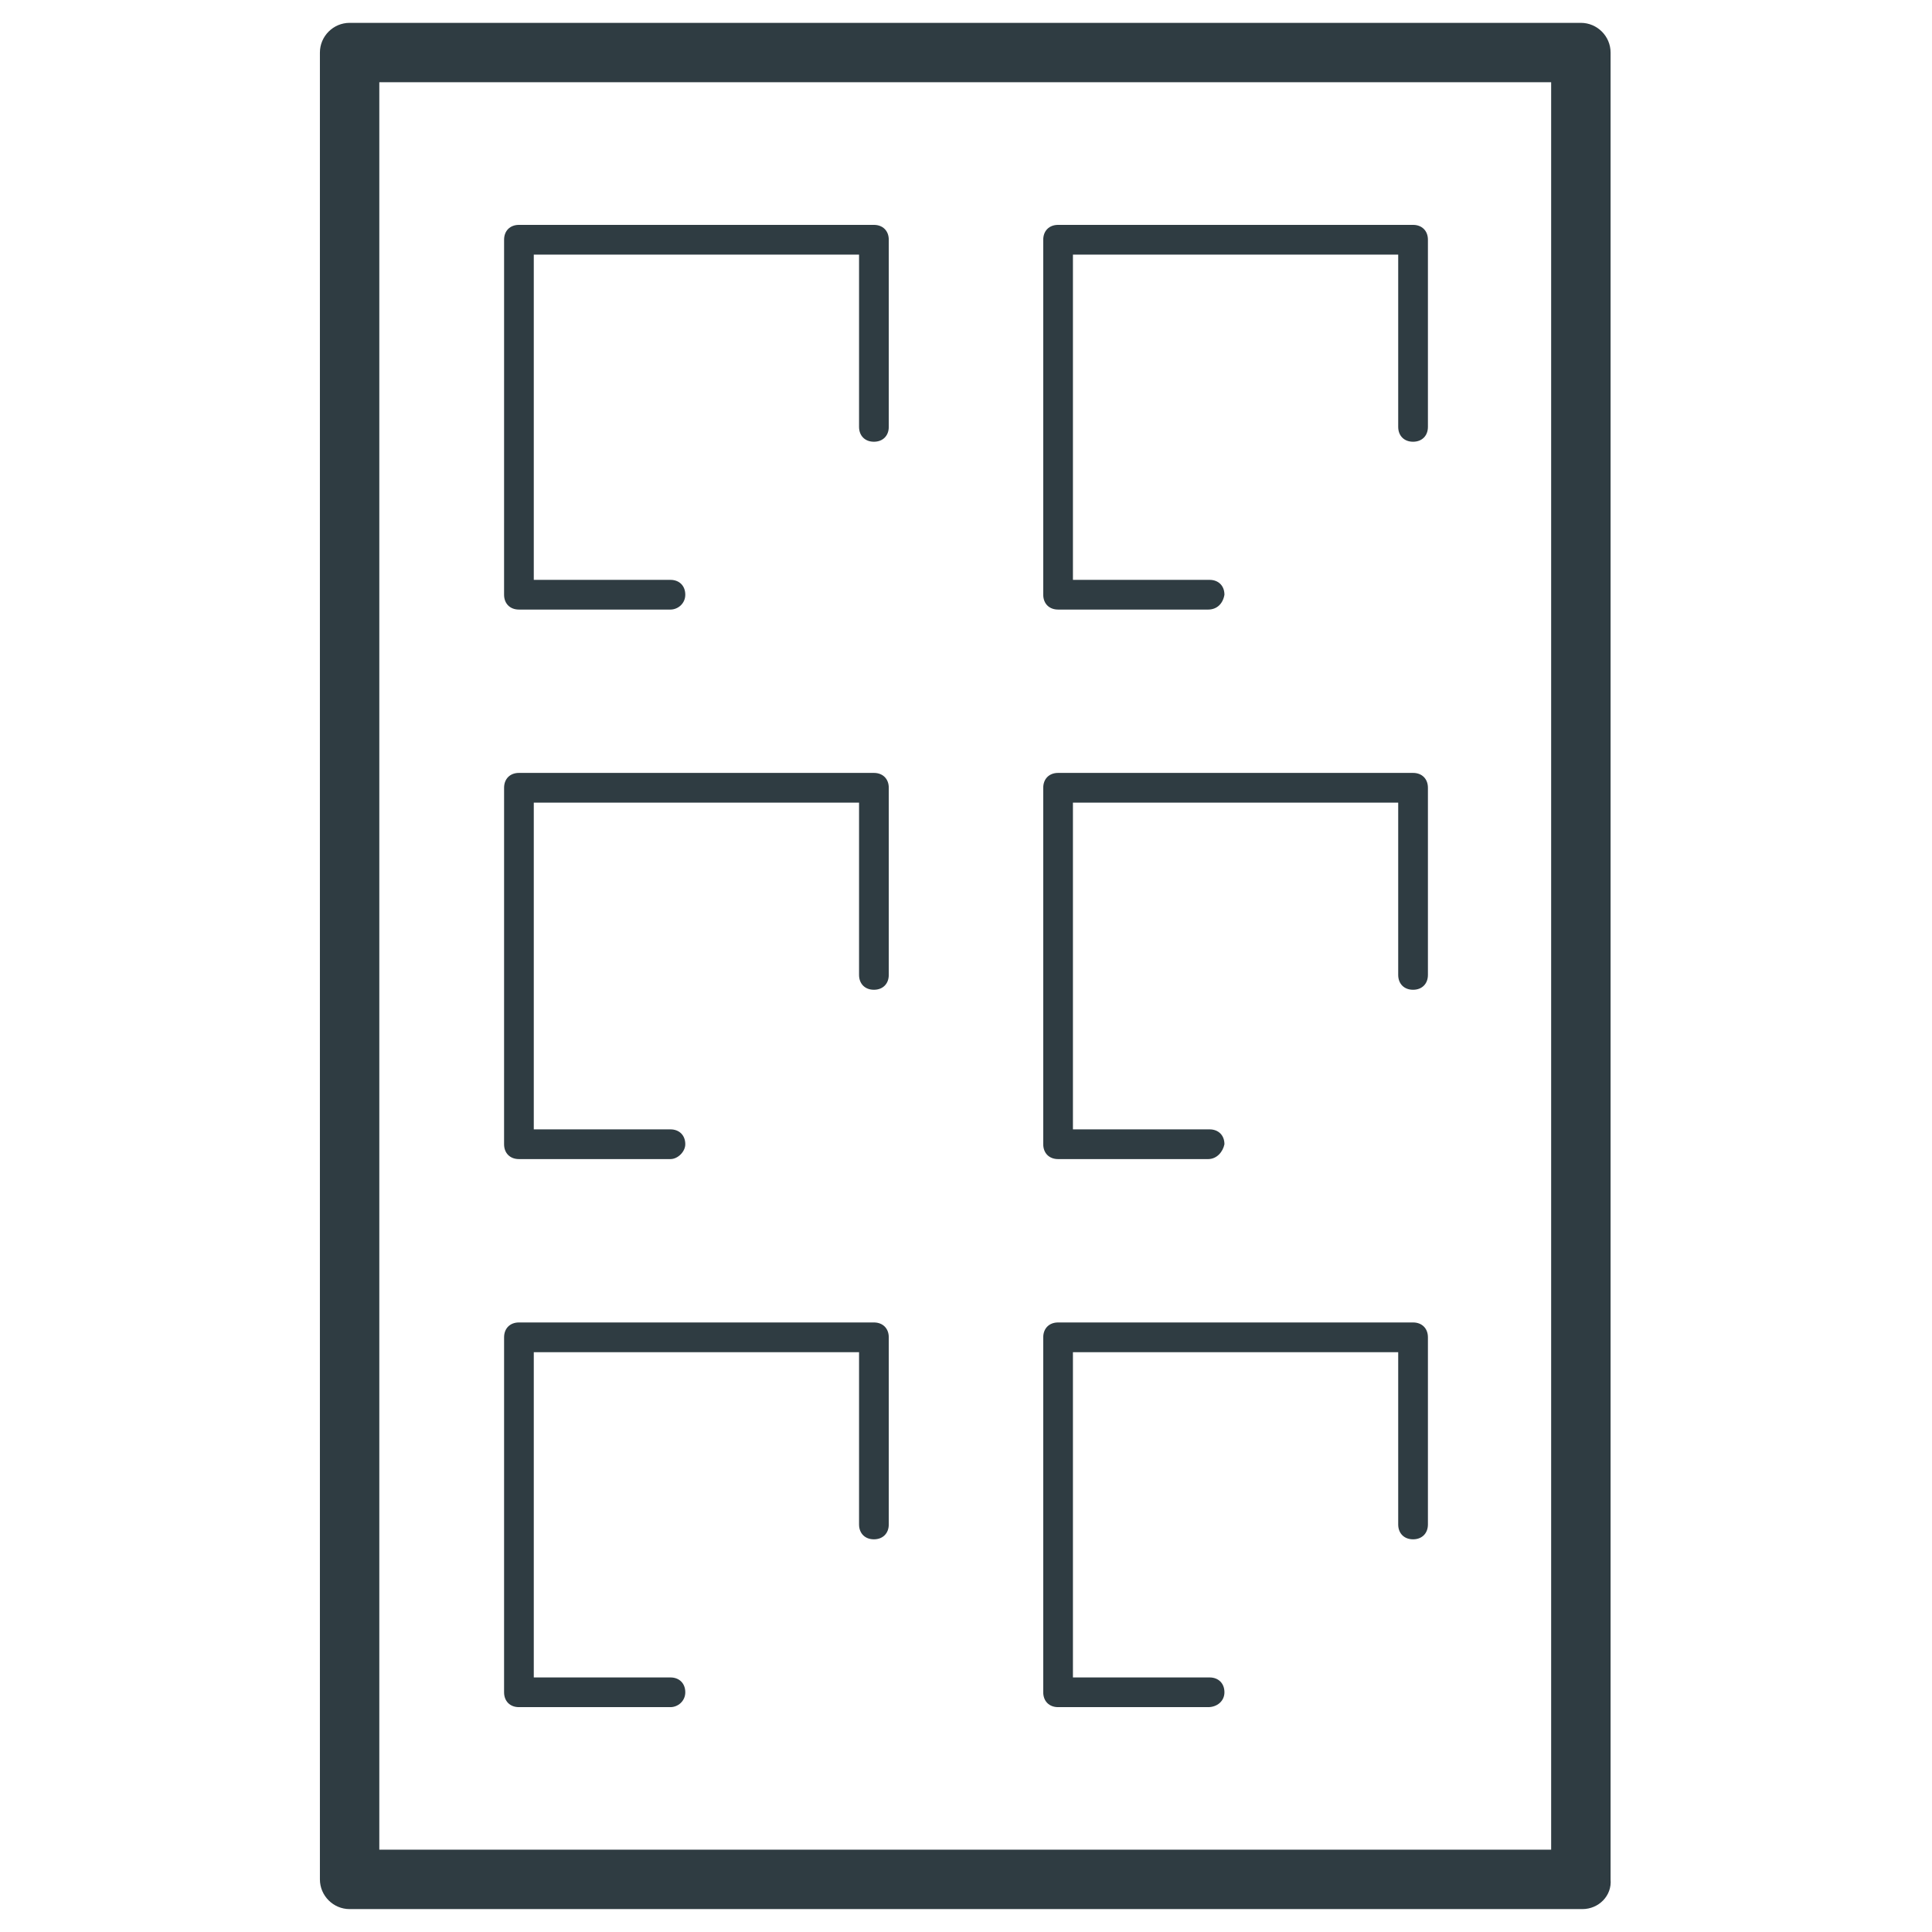
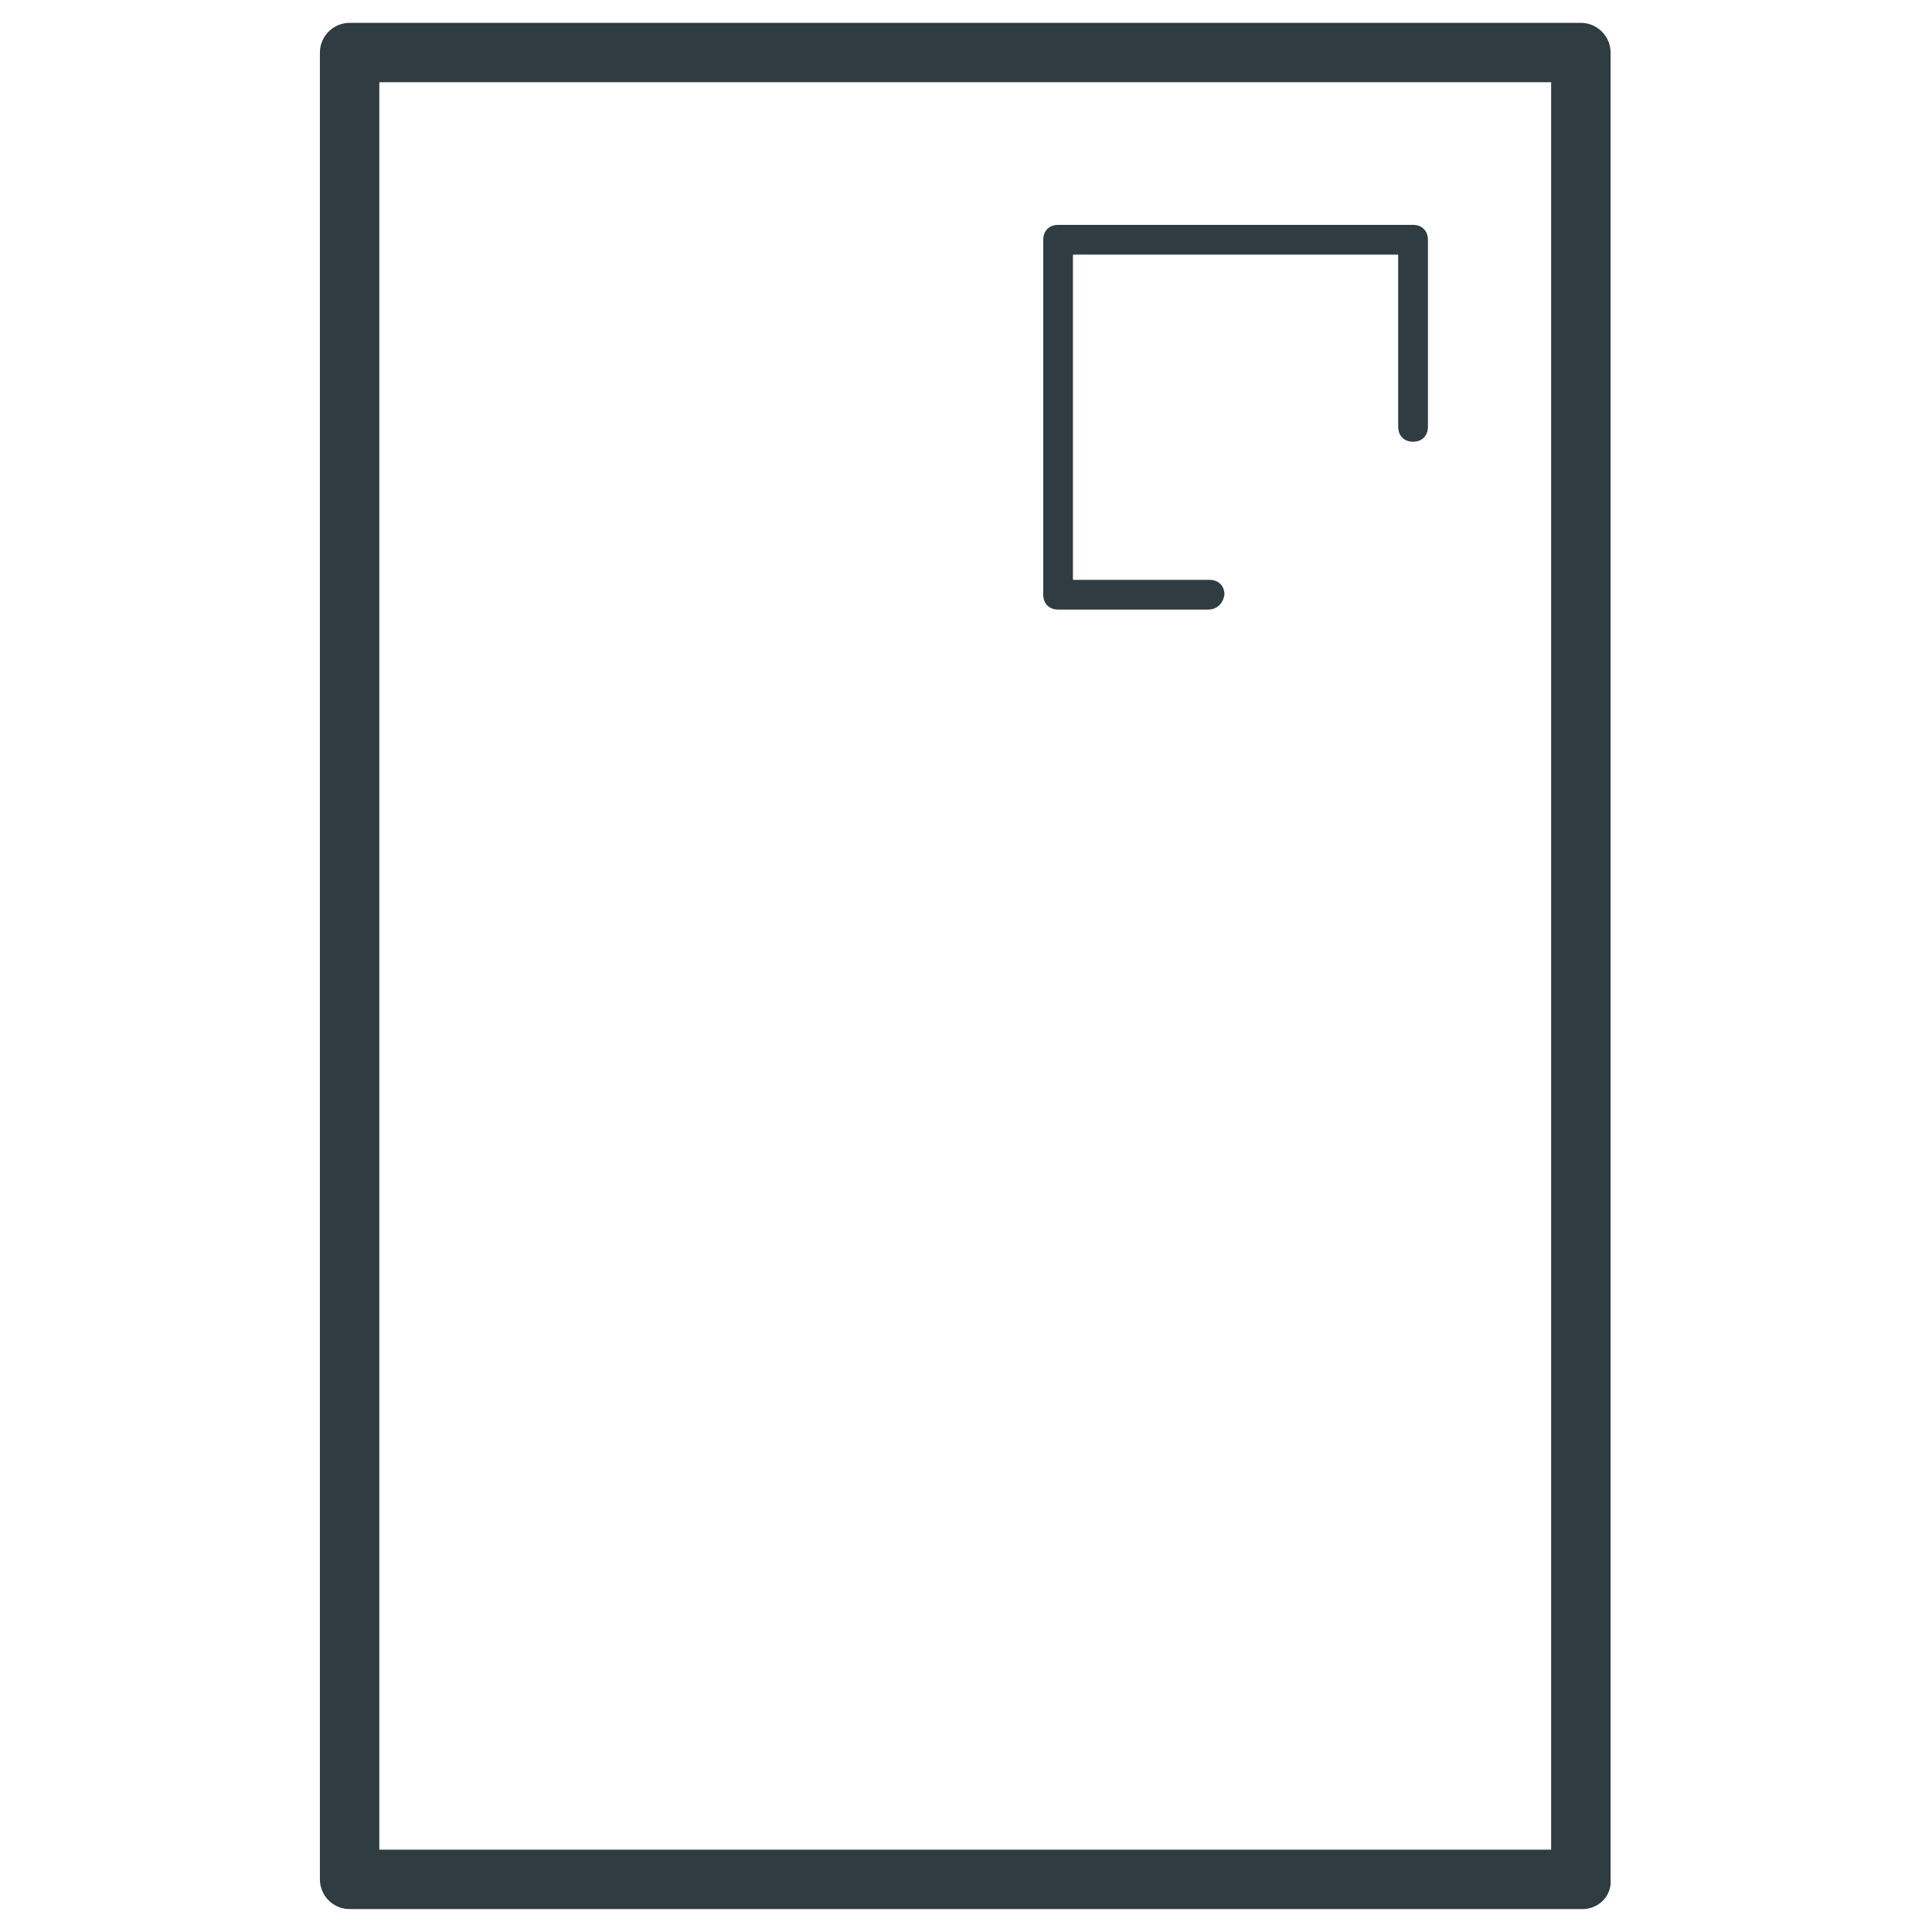
<svg xmlns="http://www.w3.org/2000/svg" width="800px" height="800px" version="1.1" viewBox="144 144 512 512">
  <g fill="#2f3c42">
    <path d="m563.34 649.93h-326.69c-4.328 0-7.871-3.543-7.871-7.871v-484.13c0-4.328 3.543-7.871 7.871-7.871h326.3c4.328 0 7.871 3.543 7.871 7.871v484.13c0.395 4.332-3.148 7.871-7.477 7.871zm-318.82-15.742h310.55v-468.39h-310.55z" />
-     <path d="m321.67 305.54h-40.148c-2.363 0-3.938-1.574-3.938-3.938l0.004-94.07c0-2.363 1.574-3.938 3.938-3.938h94.07c2.363 0 3.938 1.574 3.938 3.938v49.594c0 2.363-1.574 3.938-3.938 3.938-2.363 0-3.938-1.574-3.938-3.938v-45.656h-86.199v86.199h36.211c2.363 0 3.938 1.574 3.938 3.938 0 2.359-1.969 3.934-3.938 3.934z" />
    <path d="m464.16 305.54h-39.754c-2.363 0-3.938-1.574-3.938-3.938v-94.07c0-2.363 1.574-3.938 3.938-3.938h94.07c2.363 0 3.938 1.574 3.938 3.938v49.594c0 2.363-1.574 3.938-3.938 3.938-2.363 0-3.938-1.574-3.938-3.938v-45.656h-86.199v86.199h36.211c2.363 0 3.938 1.574 3.938 3.938-0.395 2.359-1.969 3.934-4.328 3.934z" />
-     <path d="m321.67 451.17h-40.148c-2.363 0-3.938-1.574-3.938-3.938l0.004-94.465c0-2.363 1.574-3.938 3.938-3.938h94.07c2.363 0 3.938 1.574 3.938 3.938v49.594c0 2.363-1.574 3.938-3.938 3.938-2.363 0-3.938-1.574-3.938-3.938v-45.656h-86.199v86.59h36.211c2.363 0 3.938 1.574 3.938 3.938 0 1.969-1.969 3.938-3.938 3.938z" />
-     <path d="m464.16 451.17h-39.754c-2.363 0-3.938-1.574-3.938-3.938v-94.465c0-2.363 1.574-3.938 3.938-3.938h94.07c2.363 0 3.938 1.574 3.938 3.938v49.594c0 2.363-1.574 3.938-3.938 3.938-2.363 0-3.938-1.574-3.938-3.938v-45.656h-86.199v86.59h36.211c2.363 0 3.938 1.574 3.938 3.938-0.395 1.969-1.969 3.938-4.328 3.938z" />
-     <path d="m321.67 596.41h-40.148c-2.363 0-3.938-1.574-3.938-3.938l0.004-94.07c0-2.363 1.574-3.938 3.938-3.938h94.07c2.363 0 3.938 1.574 3.938 3.938v49.594c0 2.363-1.574 3.938-3.938 3.938-2.363 0-3.938-1.574-3.938-3.938v-45.656h-86.199v86.199h36.211c2.363 0 3.938 1.574 3.938 3.938 0 2.359-1.969 3.934-3.938 3.934z" />
-     <path d="m464.16 596.41h-39.754c-2.363 0-3.938-1.574-3.938-3.938v-94.07c0-2.363 1.574-3.938 3.938-3.938h94.07c2.363 0 3.938 1.574 3.938 3.938v49.594c0 2.363-1.574 3.938-3.938 3.938-2.363 0-3.938-1.574-3.938-3.938v-45.656h-86.199v86.199h36.211c2.363 0 3.938 1.574 3.938 3.938 0 2.359-1.969 3.934-4.328 3.934z" />
  </g>
</svg>